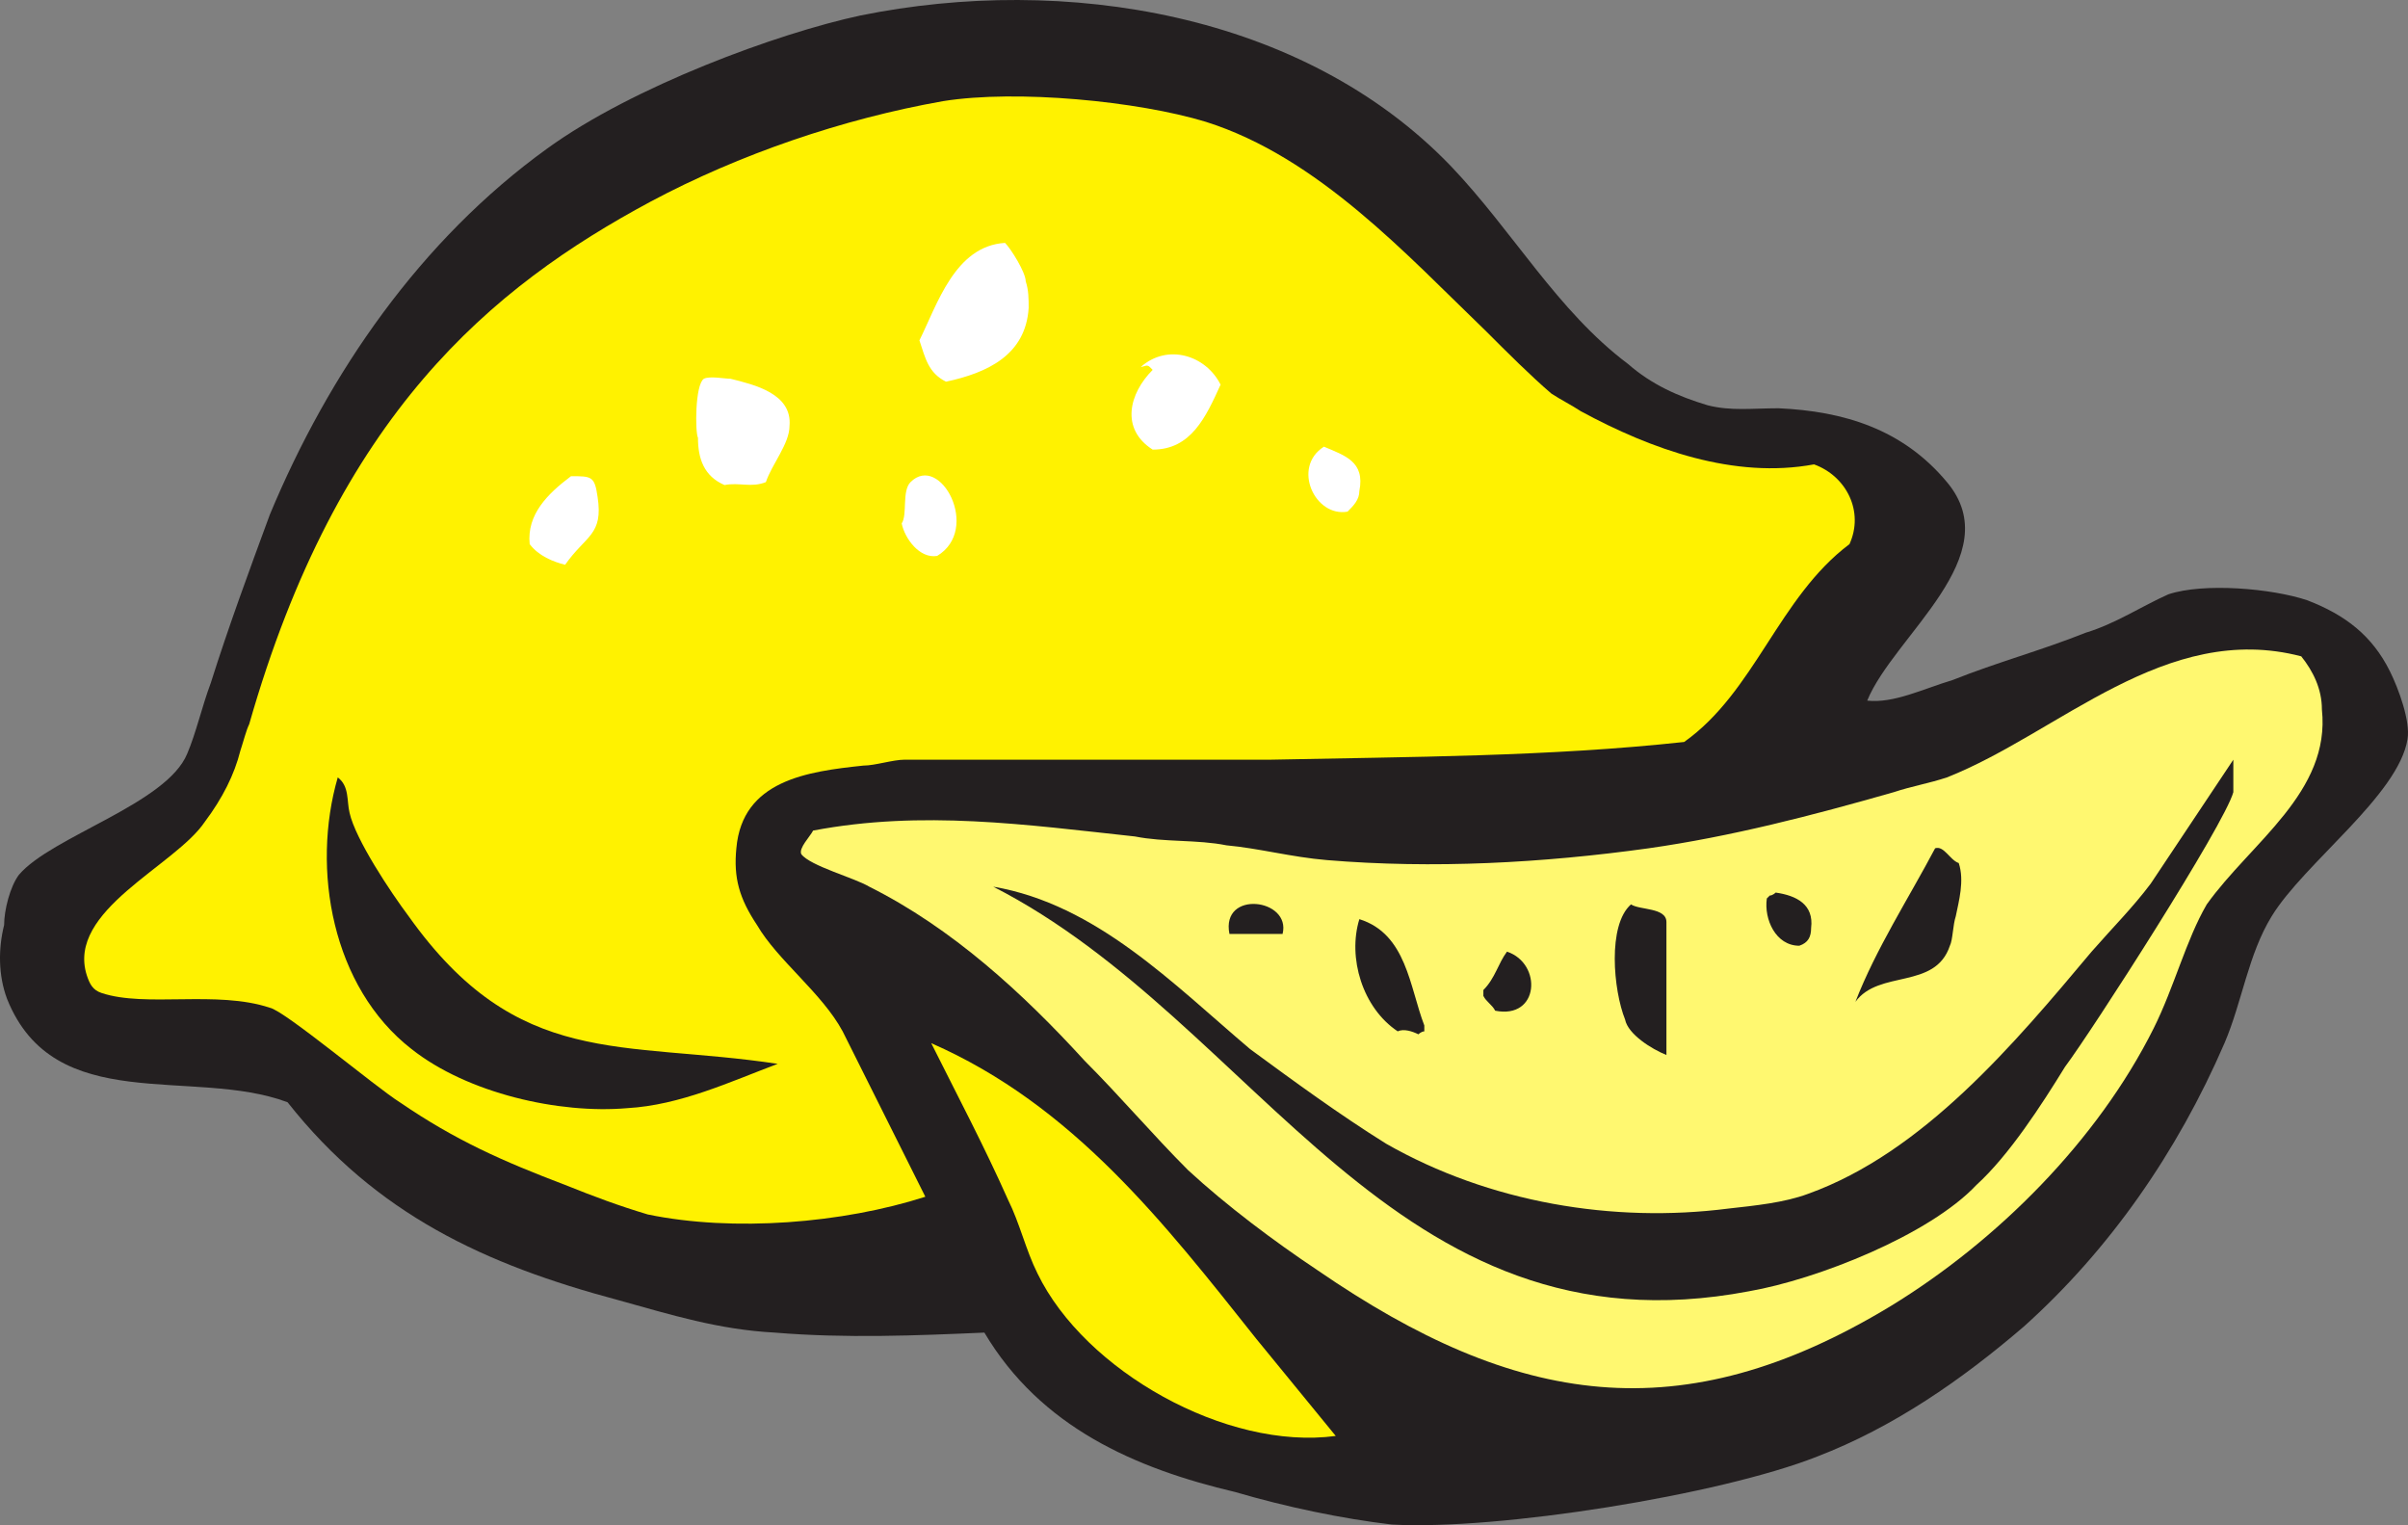
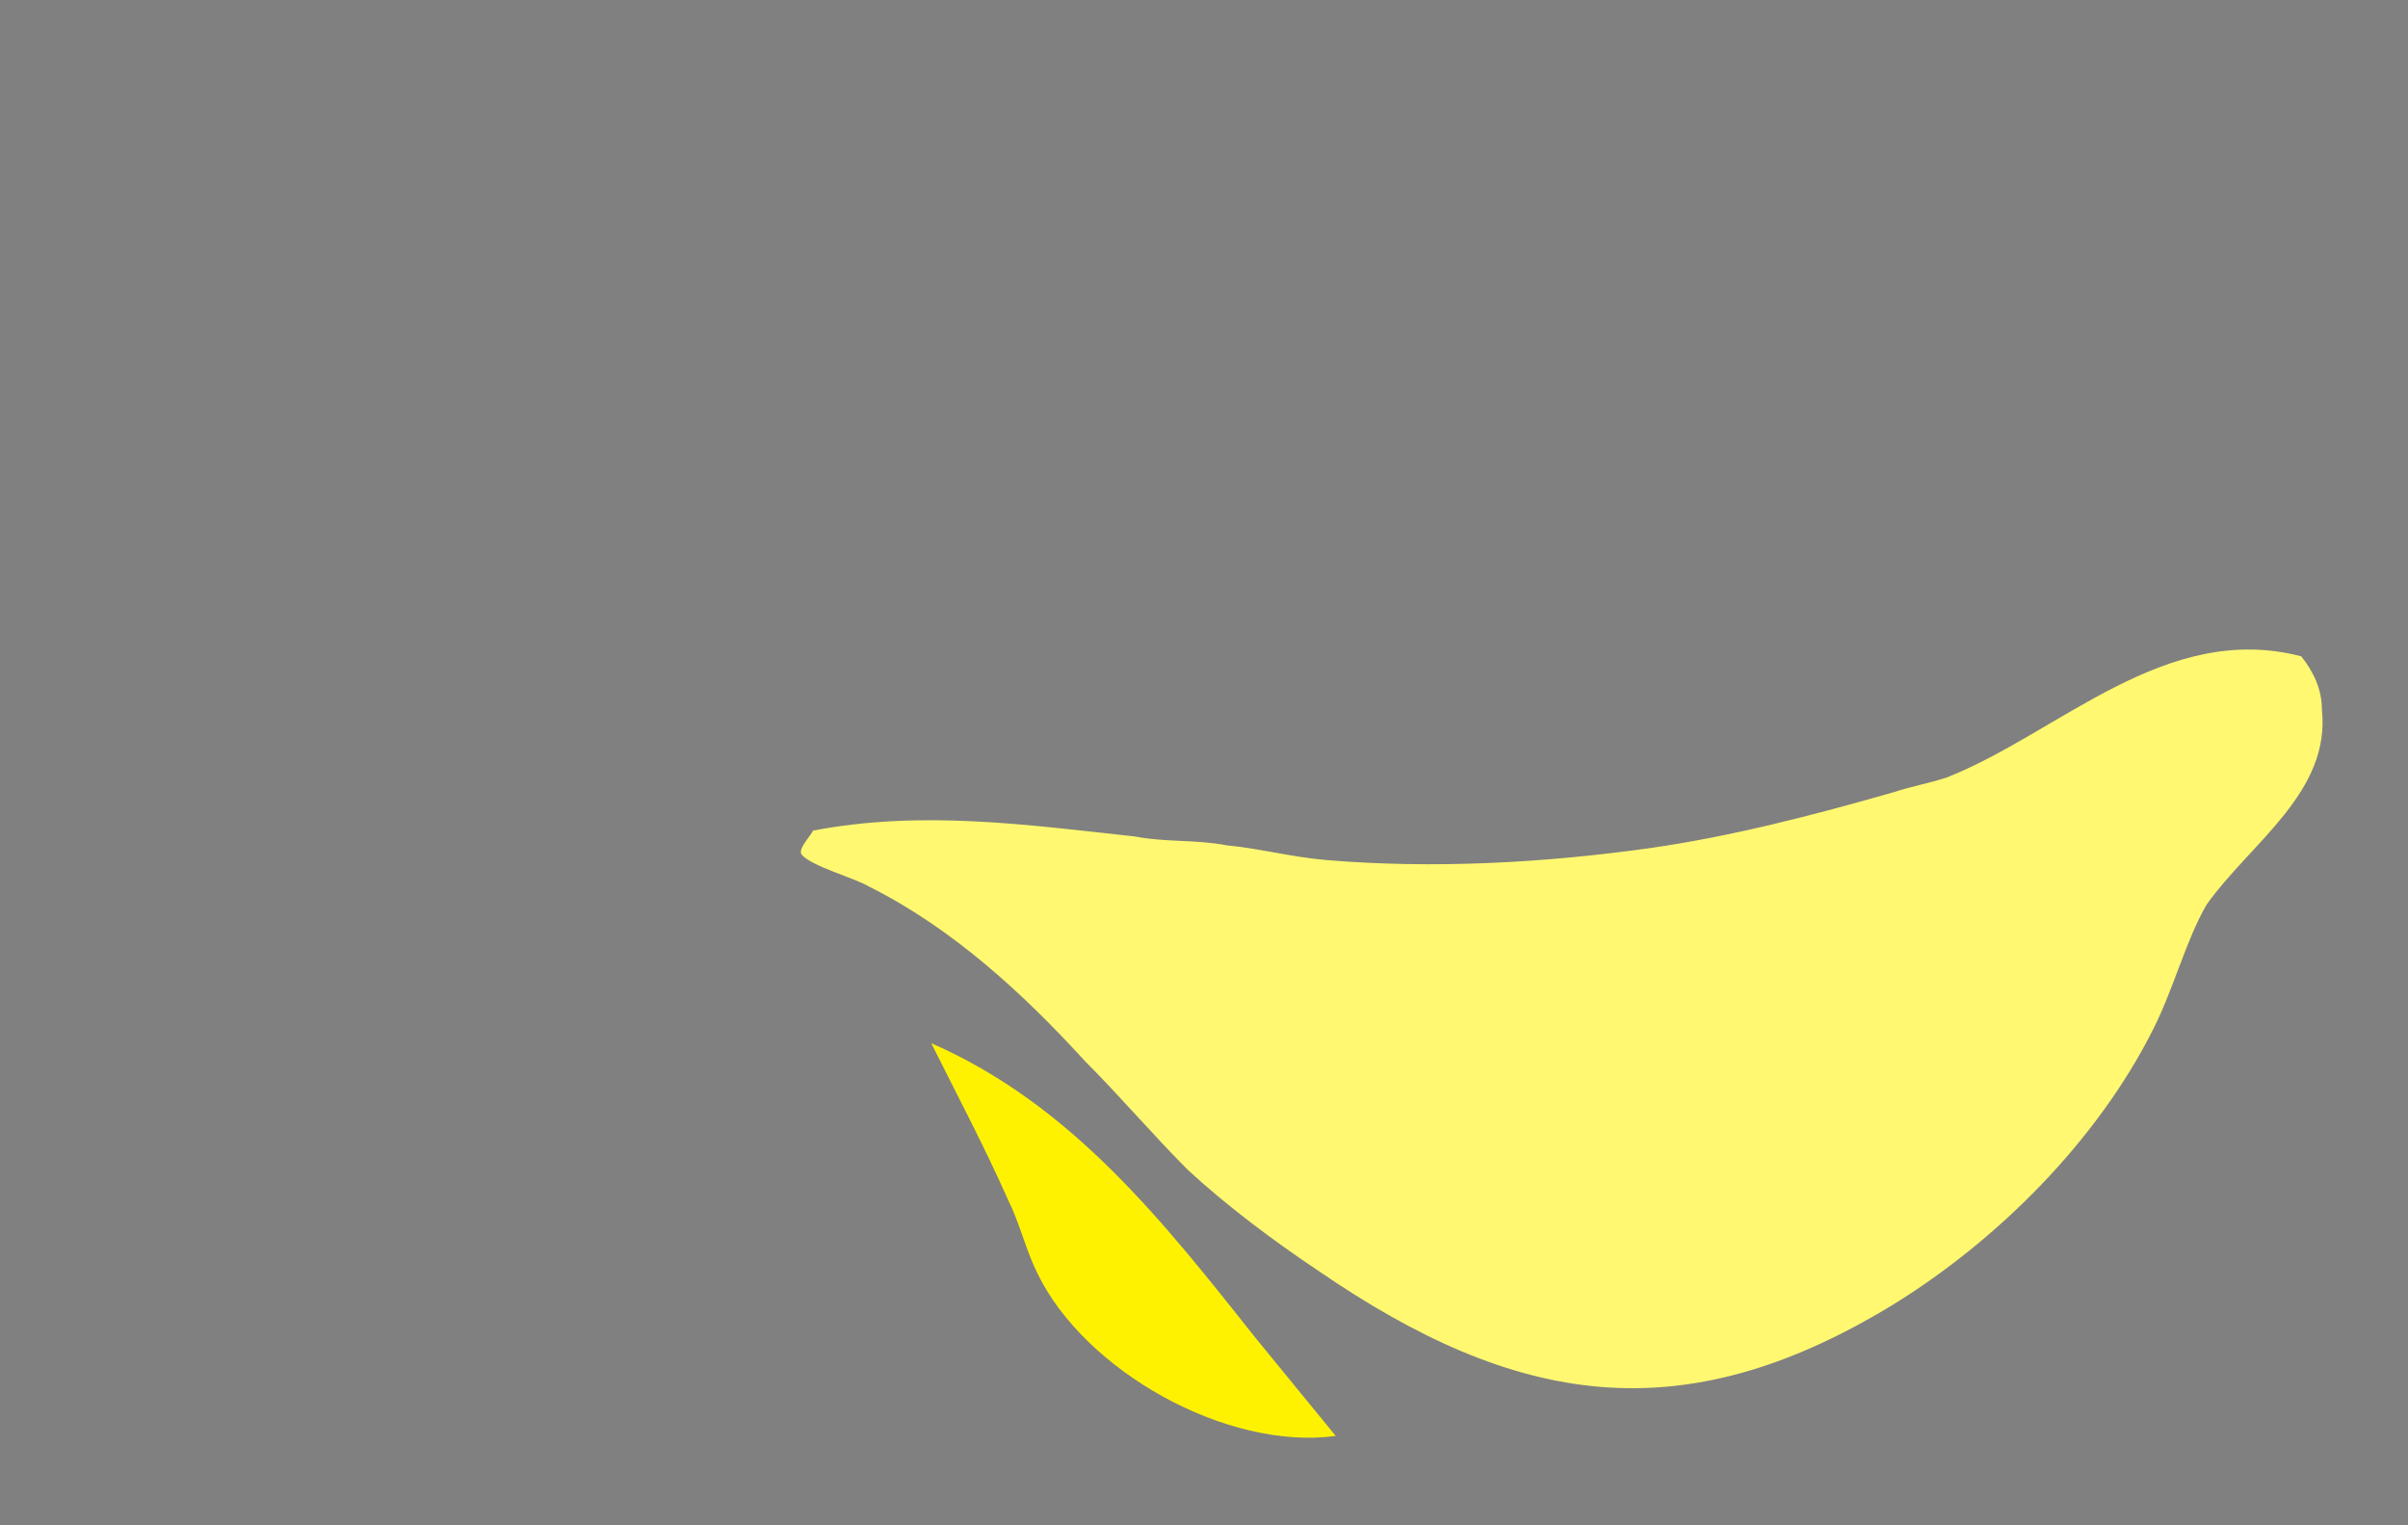
<svg xmlns="http://www.w3.org/2000/svg" width="611.663" height="387.353">
  <rect width="100%" height="100%" fill="#808080" stroke="none" />
-   <path fill="#231f20" fill-rule="evenodd" d="M474.295 177.939c6.75.75 14.25-3 21.75-5.25 11.25-4.5 22.5-7.5 33.75-12 7.5-2.25 14.25-6.75 21-9.75 9-3 26.25-1.5 35.25 1.5 9.75 3.75 16.5 9 21 18 2.25 4.5 5.25 12.75 4.5 17.25-2.25 14.25-26.25 31.5-34.5 45-6 9.75-7.5 21.75-12 32.25-12 27.75-29.25 52.5-51 72-15.75 13.5-33 25.5-52.5 33-24.75 9.75-81 18.75-108 17.25-12.75-1.5-27-4.5-39.75-8.25-25.5-6-49.5-16.5-63.75-40.5-17.25.75-35.25 1.5-53.25 0-14.25-.75-26.25-4.5-39.75-8.25-33.75-9-61.5-21.75-84-50.25-24-9-59.25 3.75-71.25-26.25-2.25-6-2.25-12.75-.75-18.75 0-3.75 1.5-9.75 3.75-12.75 8.25-9.75 37.5-18 42.75-30.75 2.25-5.25 3.75-12 6-18 4.5-14.25 9.75-28.5 15-42.75 15-36 38.25-69.75 70.5-93 21.75-15.75 58.5-29.25 79.5-33.75 51.75-10.5 112.5-.75 150 38.25 15.75 16.5 27 36.75 45 50.25 6 5.25 12.75 8.25 20.25 10.5 6 1.5 11.25.75 18 .75 16.5.75 31.5 5.25 42.75 18.75 15.75 18.75-13.5 39-20.25 55.5" />
-   <path fill="#fff200" fill-rule="evenodd" d="M460.795 117.939c8.25 3 12.75 12 9 20.25-18 13.5-24 37.5-42 50.25-34.5 3.75-69.75 3.75-105 4.5h-93c-3 0-7.5 1.5-10.5 1.5-14.25 1.5-30.75 3.75-32.25 21-.75 7.5.75 12.75 5.25 19.5 5.25 9 16.5 17.25 21.75 27l21 42c-21 6.75-48.75 9-70.5 4.5-7.5-2.25-13.5-4.5-21-7.5-15.75-6-27.75-11.25-42-21-6-3.75-29.25-23.25-33-24-13.5-4.5-31.5 0-42.75-3.75-2.25-.75-3-2.25-3.75-4.5-5.25-16.5 22.5-27.75 30-39 4.5-6 7.5-12 9-18 .75-2.25 1.5-5.25 2.25-6.75 22.5-78.75 61.5-111 102-132.75 22.5-12 48.75-21 74.25-25.5 18.75-3 49.5 0 66.75 5.25 28.5 9 51 33.75 71.25 53.25 5.25 5.25 11.25 11.25 16.5 15.75 2.25 1.5 5.25 3 7.5 4.5 18 9.75 39 17.25 59.25 13.5" />
-   <path fill="#fff" fill-rule="evenodd" d="M240.295 96.939c-4.5-2.25-5.25-6-6.75-10.5 4.5-9 9-24 21.75-24.75 1.5 1.5 5.25 7.5 5.25 9.75.75 2.25.75 4.5.75 6.75-.75 12-10.5 16.5-21 18.75m69.75.75c-3.75 8.25-7.5 16.5-17.25 16.5-8.25-5.25-6-14.25 0-20.25l-.75-.75c-.75-.75-1.5 0-2.25 0 6.75-6 16.5-3 20.25 4.5m-115.5 24.75c-3.75 1.5-6.75 0-10.5.75-5.25-2.25-6.75-6.75-6.75-12-.75-1.5-.75-13.5 1.5-15 1.5-.75 5.25 0 6.75 0 6 1.5 15.75 3.75 15 12 0 4.5-4.5 9.75-6 14.25m147.75 7.5c-8.25 1.5-14.25-11.25-6-16.5 5.25 2.25 10.5 3.75 9 11.25 0 2.25-1.5 3.75-3 5.25m-198.75 13.5c-3-.75-6.75-2.25-9-5.25-.75-7.5 4.5-12.75 10.5-17.25 5.25 0 6 0 6.75 5.25 1.5 9.75-3 9.75-8.25 17.25m94.5-2.25c-4.5.75-8.25-4.5-9-8.25 1.5-2.25 0-8.25 2.25-10.5 7.5-7.5 18 12 6.75 18.75" />
  <path fill="#fff870" fill-rule="evenodd" d="M206.545 210.939c27.75-5.25 54-1.5 81.75 1.5 7.5 1.5 15.75.75 23.25 2.25 8.25.75 16.5 3 25.5 3.75 27 2.25 54.75.75 81.75-3 21-3 41.25-8.25 62.25-14.25 4.5-1.5 9-2.25 13.5-3.75 28.5-11.25 55.5-39.75 90-30.75 3 3.75 5.25 8.25 5.25 13.5 2.25 21-18 33.75-29.25 49.5-5.25 9-8.25 21-13.5 31.5-14.25 28.5-39.75 54-66.75 70.5-53.25 32.25-95.25 25.5-145.5-9-11.25-7.5-23.25-16.5-33-25.5-9-9-17.25-18.75-26.25-27.75-15.75-17.25-33.75-33.75-54.75-44.25-3.75-2.25-15-5.25-17.25-8.25-.75-1.5 2.25-4.5 3-6" />
-   <path fill="#231f20" fill-rule="evenodd" d="M252.295 225.189c26.25 4.5 45.75 24.75 65.25 41.25 11.25 8.25 22.5 16.5 34.5 24 26.25 15 57.75 20.25 87 16.5 6.75-.75 14.25-1.5 20.25-3.75 29.25-10.5 52.5-38.25 72-61.5 5.25-6 10.5-11.25 15-17.25l21-31.5v8.25c-2.25 8.25-36 60.75-42.75 69.75-6 9.75-14.25 22.5-22.5 30-12 12.75-40.5 24-57.75 27-90.75 17.25-124.5-68.25-192-102.75m-54.75 45c-12 4.5-24.75 10.5-38.25 11.25-17.25 1.5-40.5-3.75-54.75-15-20.25-15.75-25.5-45.75-18.75-69 3 2.25 2.25 6 3 9 1.5 6.75 10.5 20.25 15 26.25 27.75 39 54 31.5 93.75 37.5" />
-   <path fill="#231f20" fill-rule="evenodd" d="M497.545 219.189c1.5 4.5 0 9.75-.75 13.5-.75 2.25-.75 6-1.5 7.5-3.75 11.25-18 6-24 14.25 5.25-13.5 13.5-26.25 20.25-39 2.25-.75 3.75 3 6 3.75m-40.5 21c-6 0-9-6.75-8.25-12l.75-.75c.75 0 1.5-.75 1.5-.75 5.25.75 9.75 3 9 9 0 2.25-.75 3.75-3 4.5m-131.25-3h-13.5c-2.25-11.25 15.75-9 13.5 0m97.5 30.75c-3.75-1.5-9.75-5.25-10.5-9-3-7.5-4.5-24 1.5-29.25 2.25 1.5 9 .75 9 4.5v33.75m-61.5-7.5v1.5c-.75 0-1.5.75-1.5.75-1.5-.75-3.75-1.5-5.25-.75-9-6-12.75-18.75-9.75-28.5 12 3.75 12.75 17.25 16.5 27m18-3.75c-.75-1.5-2.25-2.25-3-3.75v-1.5c3-3 3.75-6.75 6-9.75 9 3 8.25 17.25-3 15" />
-   <path fill="#fff200" fill-rule="evenodd" d="M339.295 364.689c-27.75 3.75-63.75-16.5-75.75-41.25-3-6-4.5-12.75-7.5-18.75-6-13.5-12.75-26.25-19.5-39.75 36 15.75 59.25 45.75 82.5 75l20.25 24.75" />
+   <path fill="#fff200" fill-rule="evenodd" d="M339.295 364.689c-27.75 3.75-63.75-16.5-75.75-41.25-3-6-4.5-12.75-7.5-18.75-6-13.5-12.75-26.25-19.5-39.75 36 15.75 59.25 45.75 82.5 75" />
</svg>